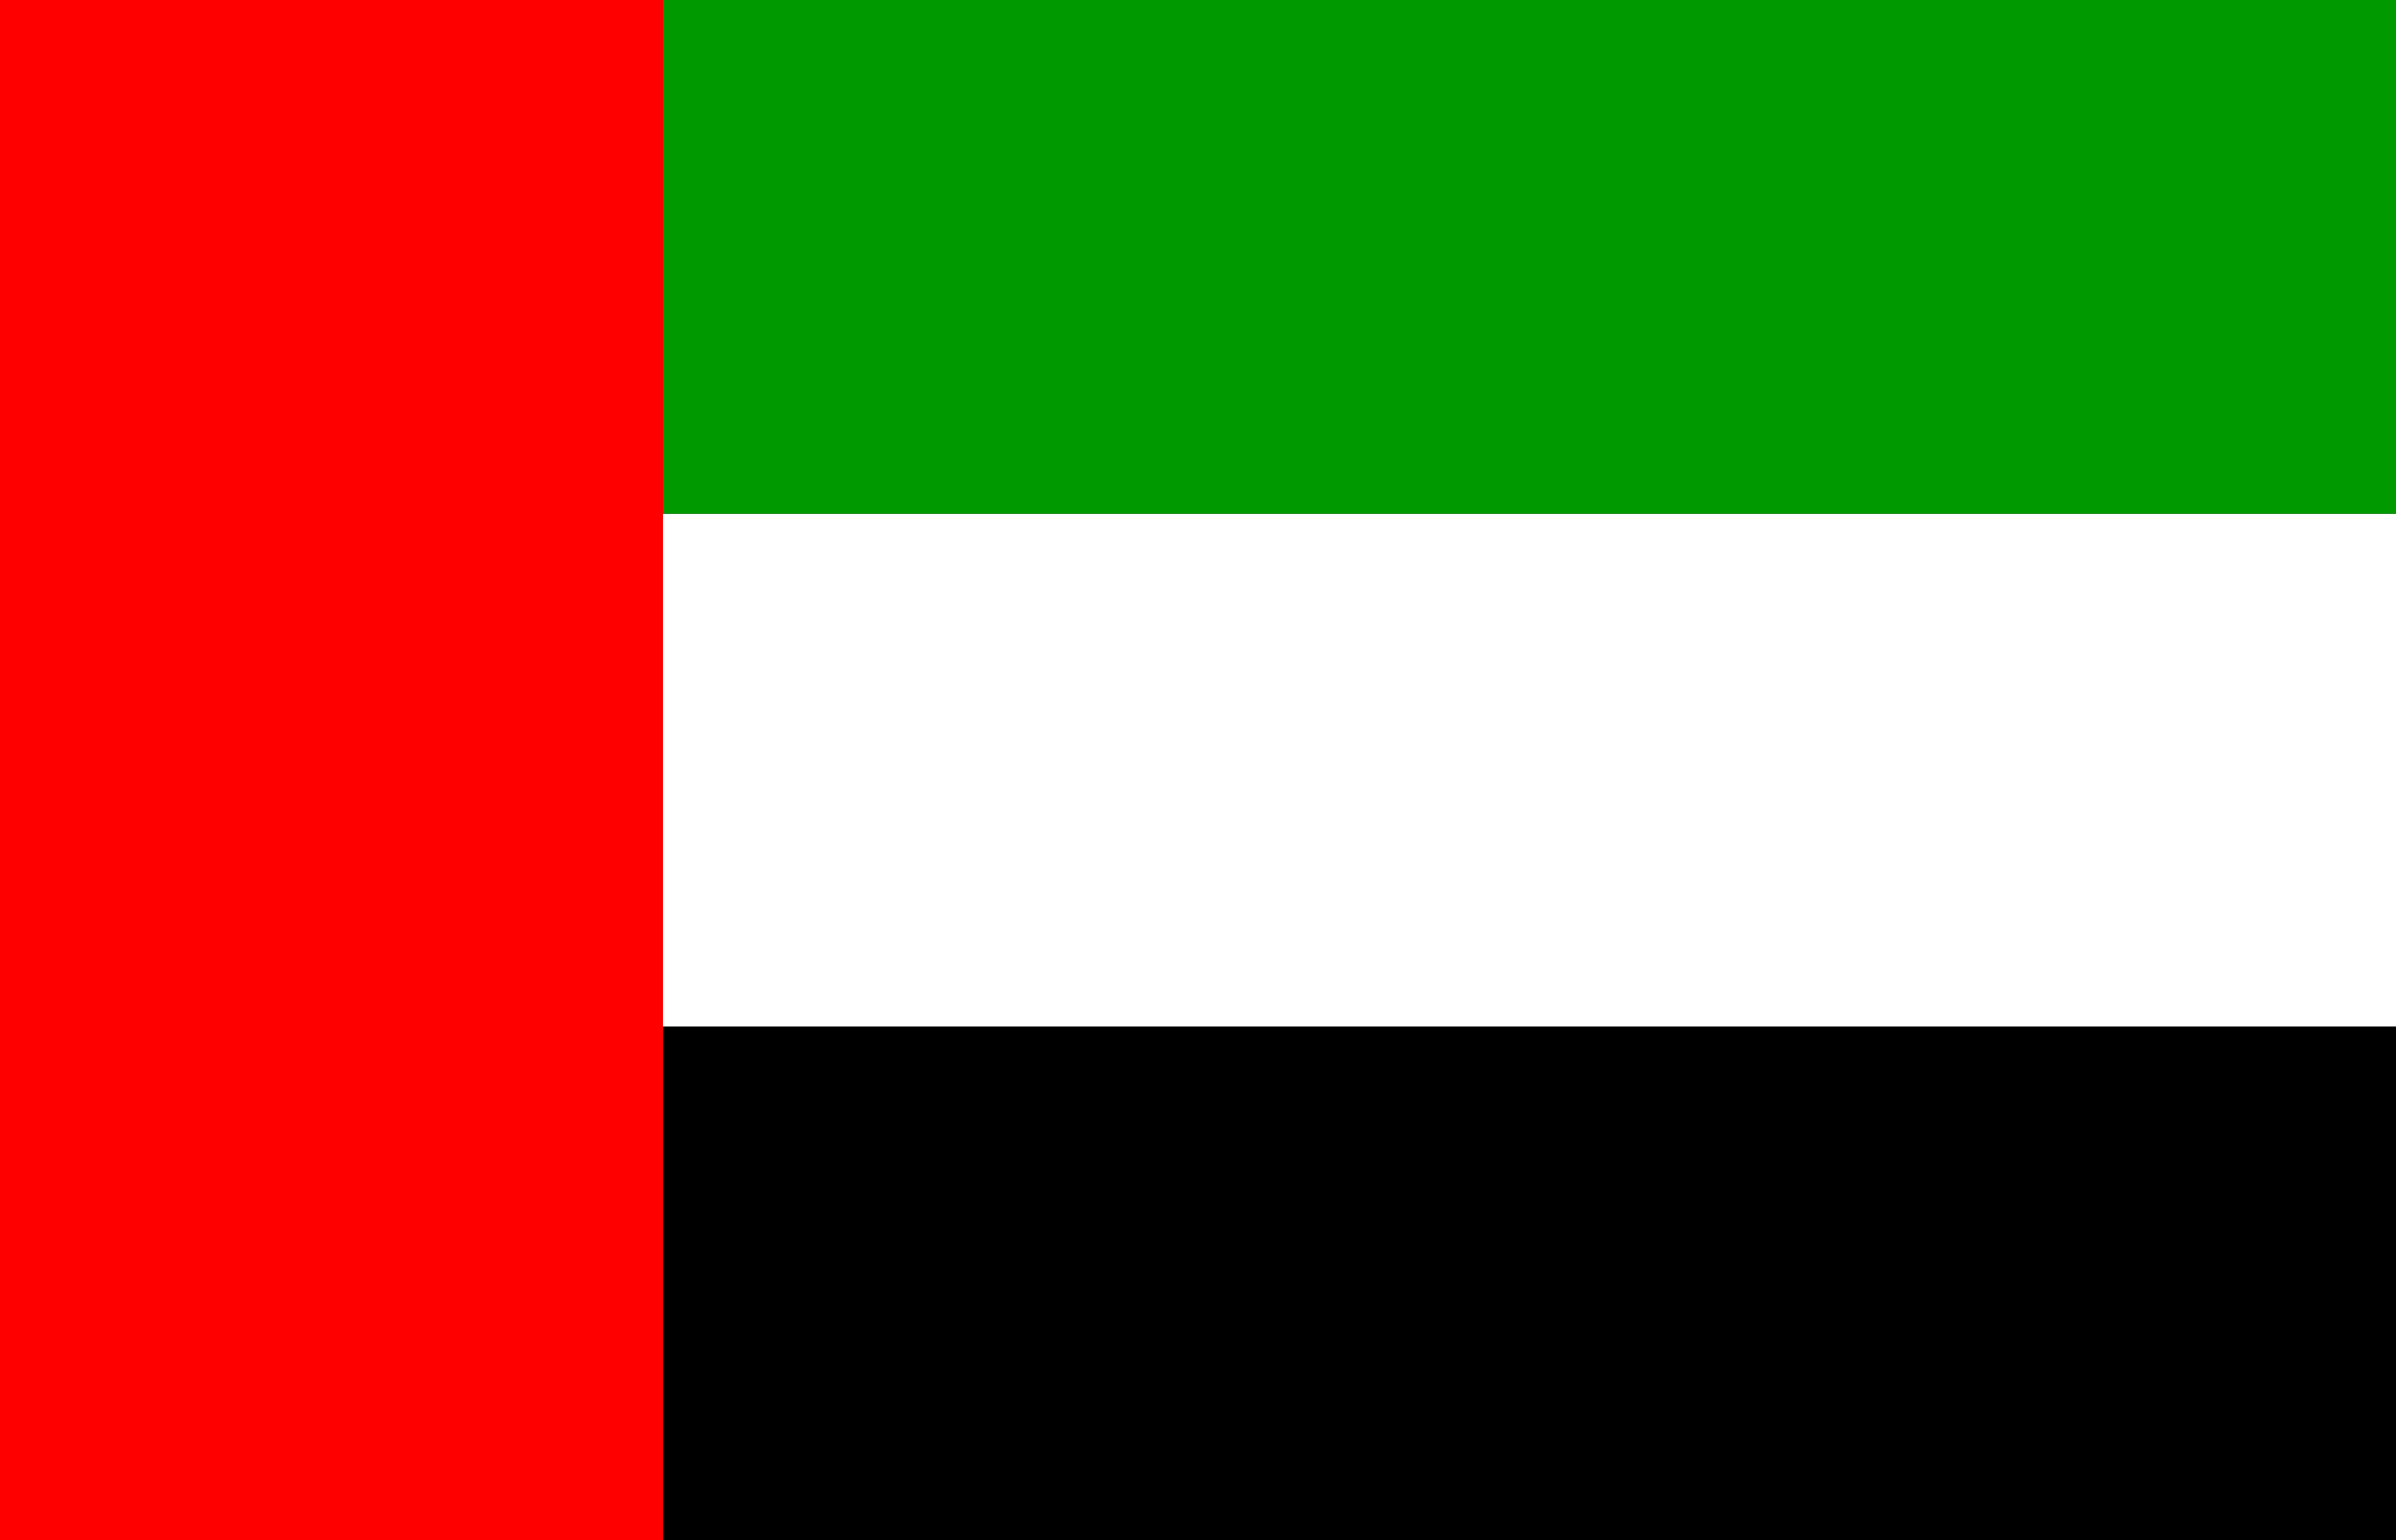
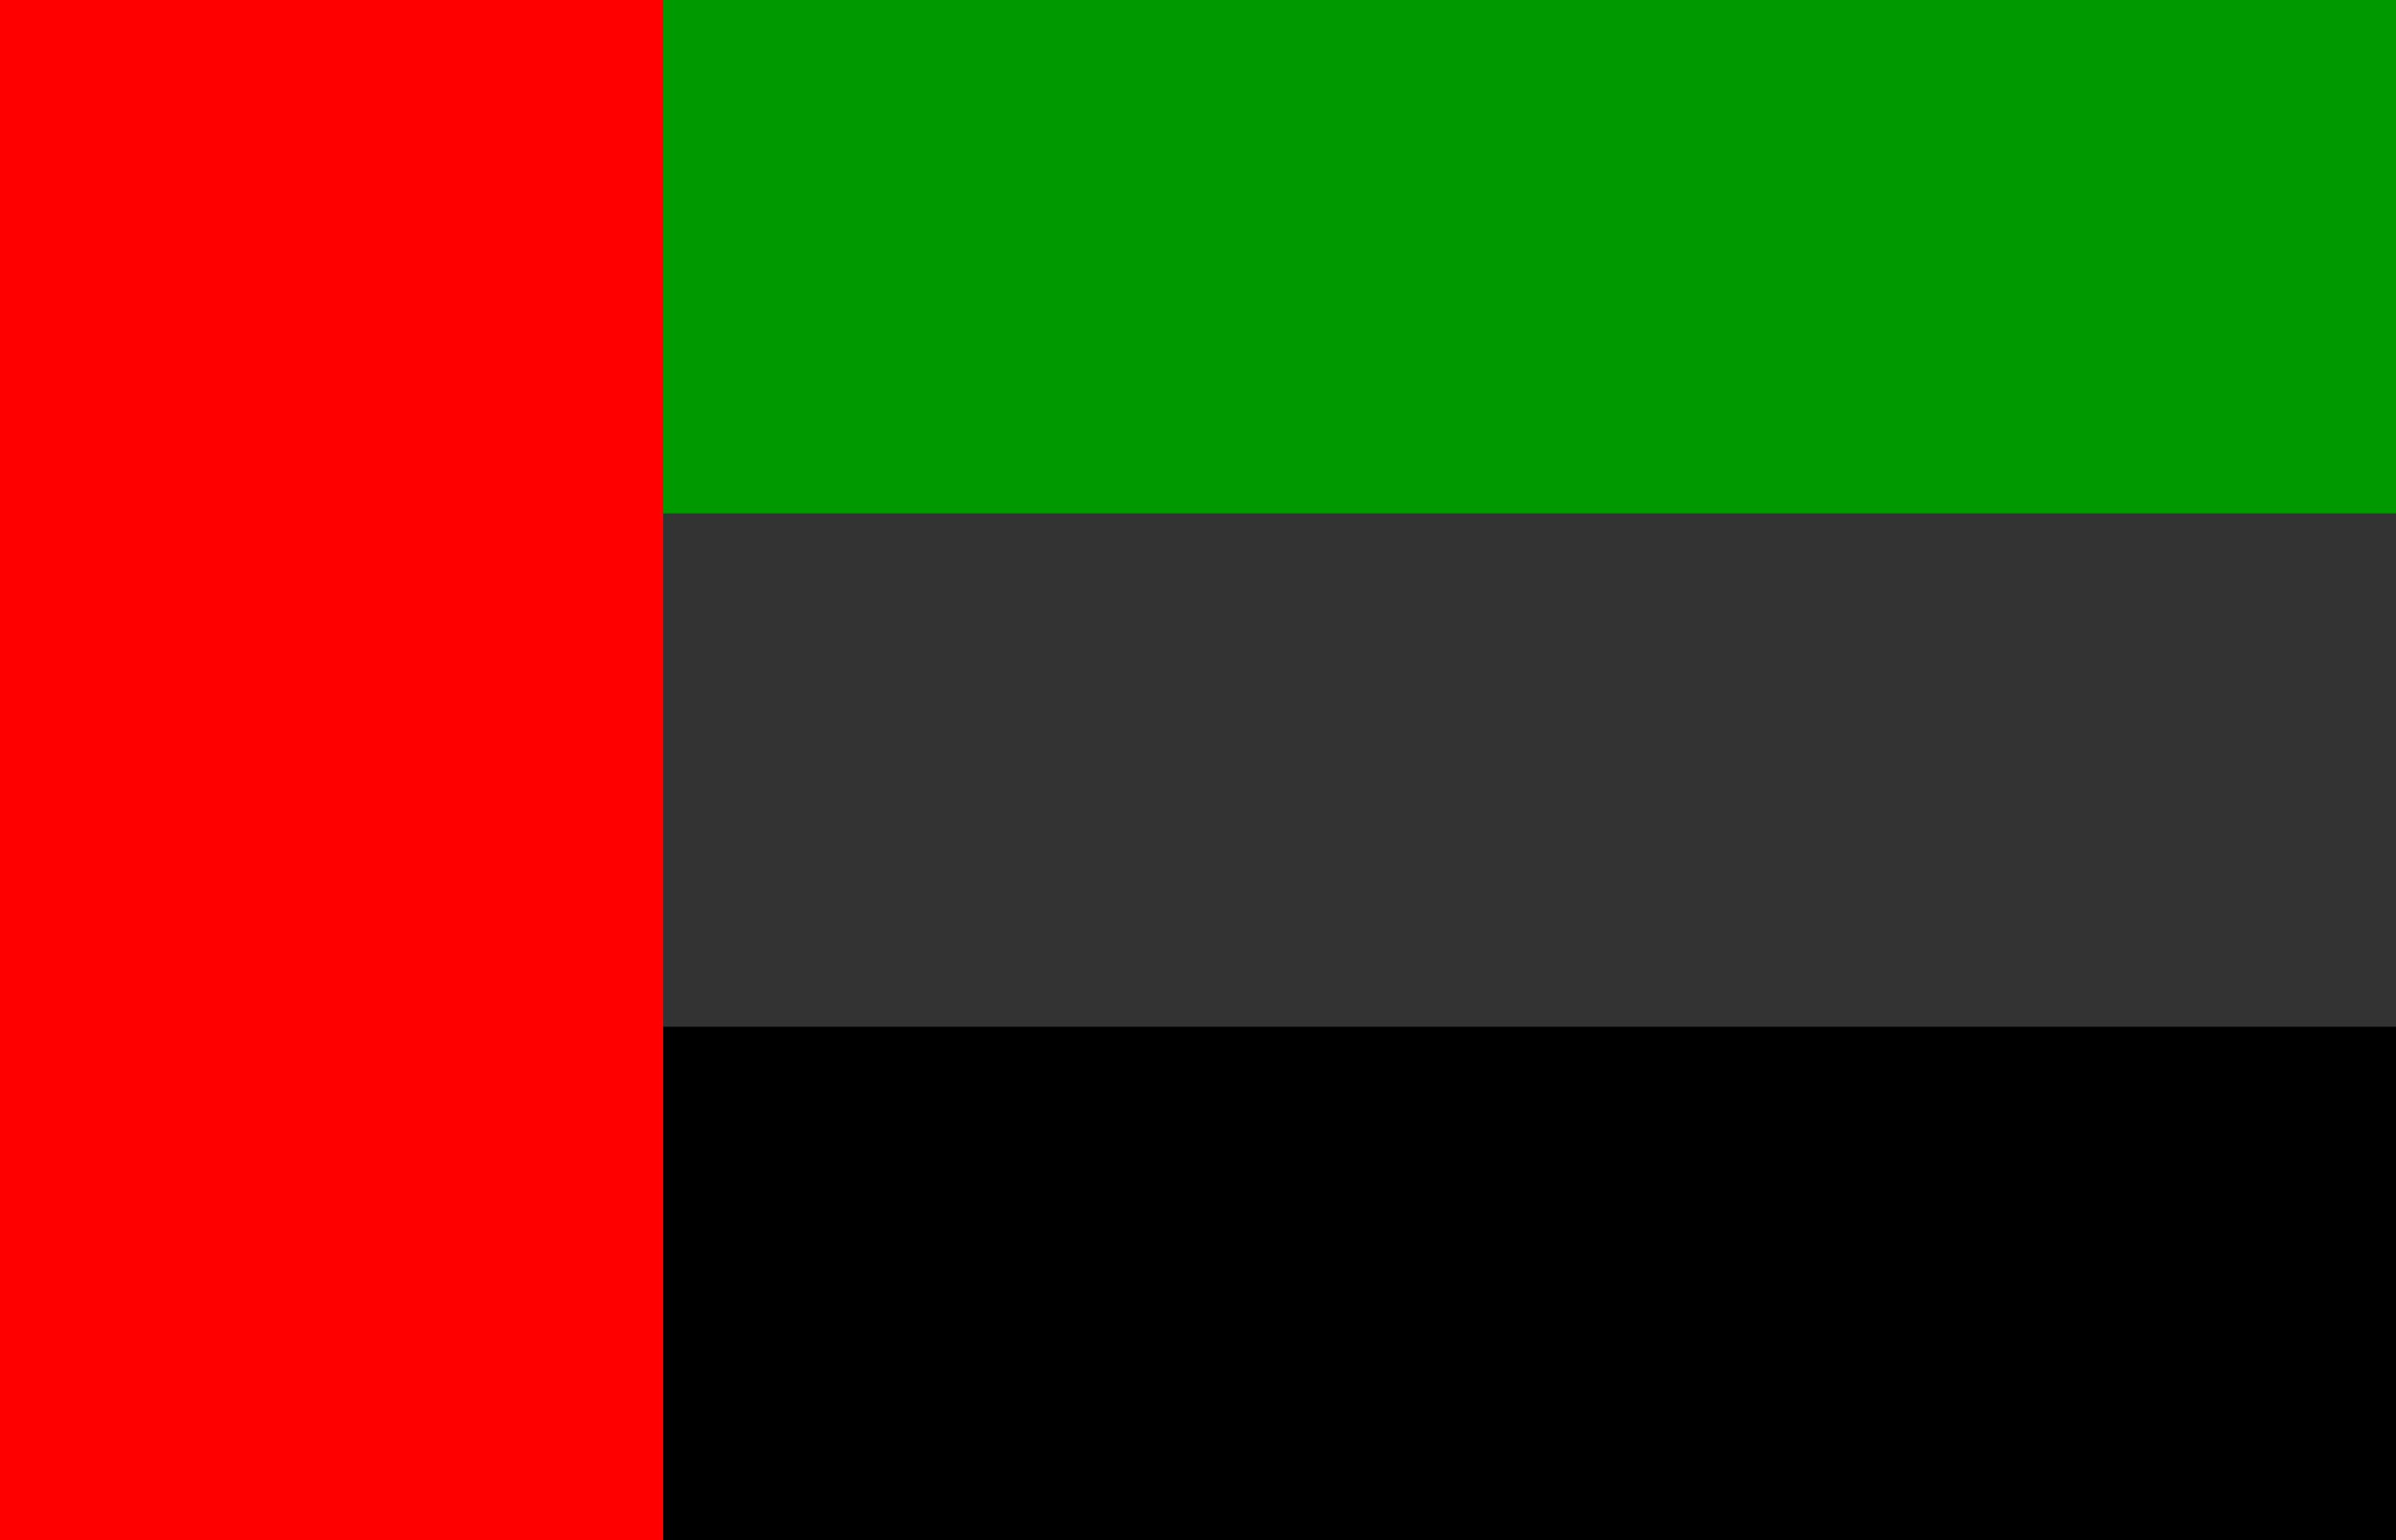
<svg xmlns="http://www.w3.org/2000/svg" version="1.1" id="Layer_1" x="0px" y="0px" viewBox="0 0 448 288" style="enable-background:new 0 0 448 288;" xml:space="preserve">
  <rect x="0" y="0" width="448" height="288" fill="#333333" stroke="none" />
  <style type="text/css">

	.st0{fill:#FFFFFF;}

	.st1{fill:#009900;}

	.st2{fill:#FF0000;}

</style>
  <g id="Layer_49">
    <path d="M448,288H0v-96h448V288z" />
-     <path class="st0" d="M448,192H0V96h448V192z" />
    <path class="st1" d="M448,96H0V0h448V96z" />
    <path class="st2" d="M124,288H0V0h124V288z" />
  </g>
</svg>